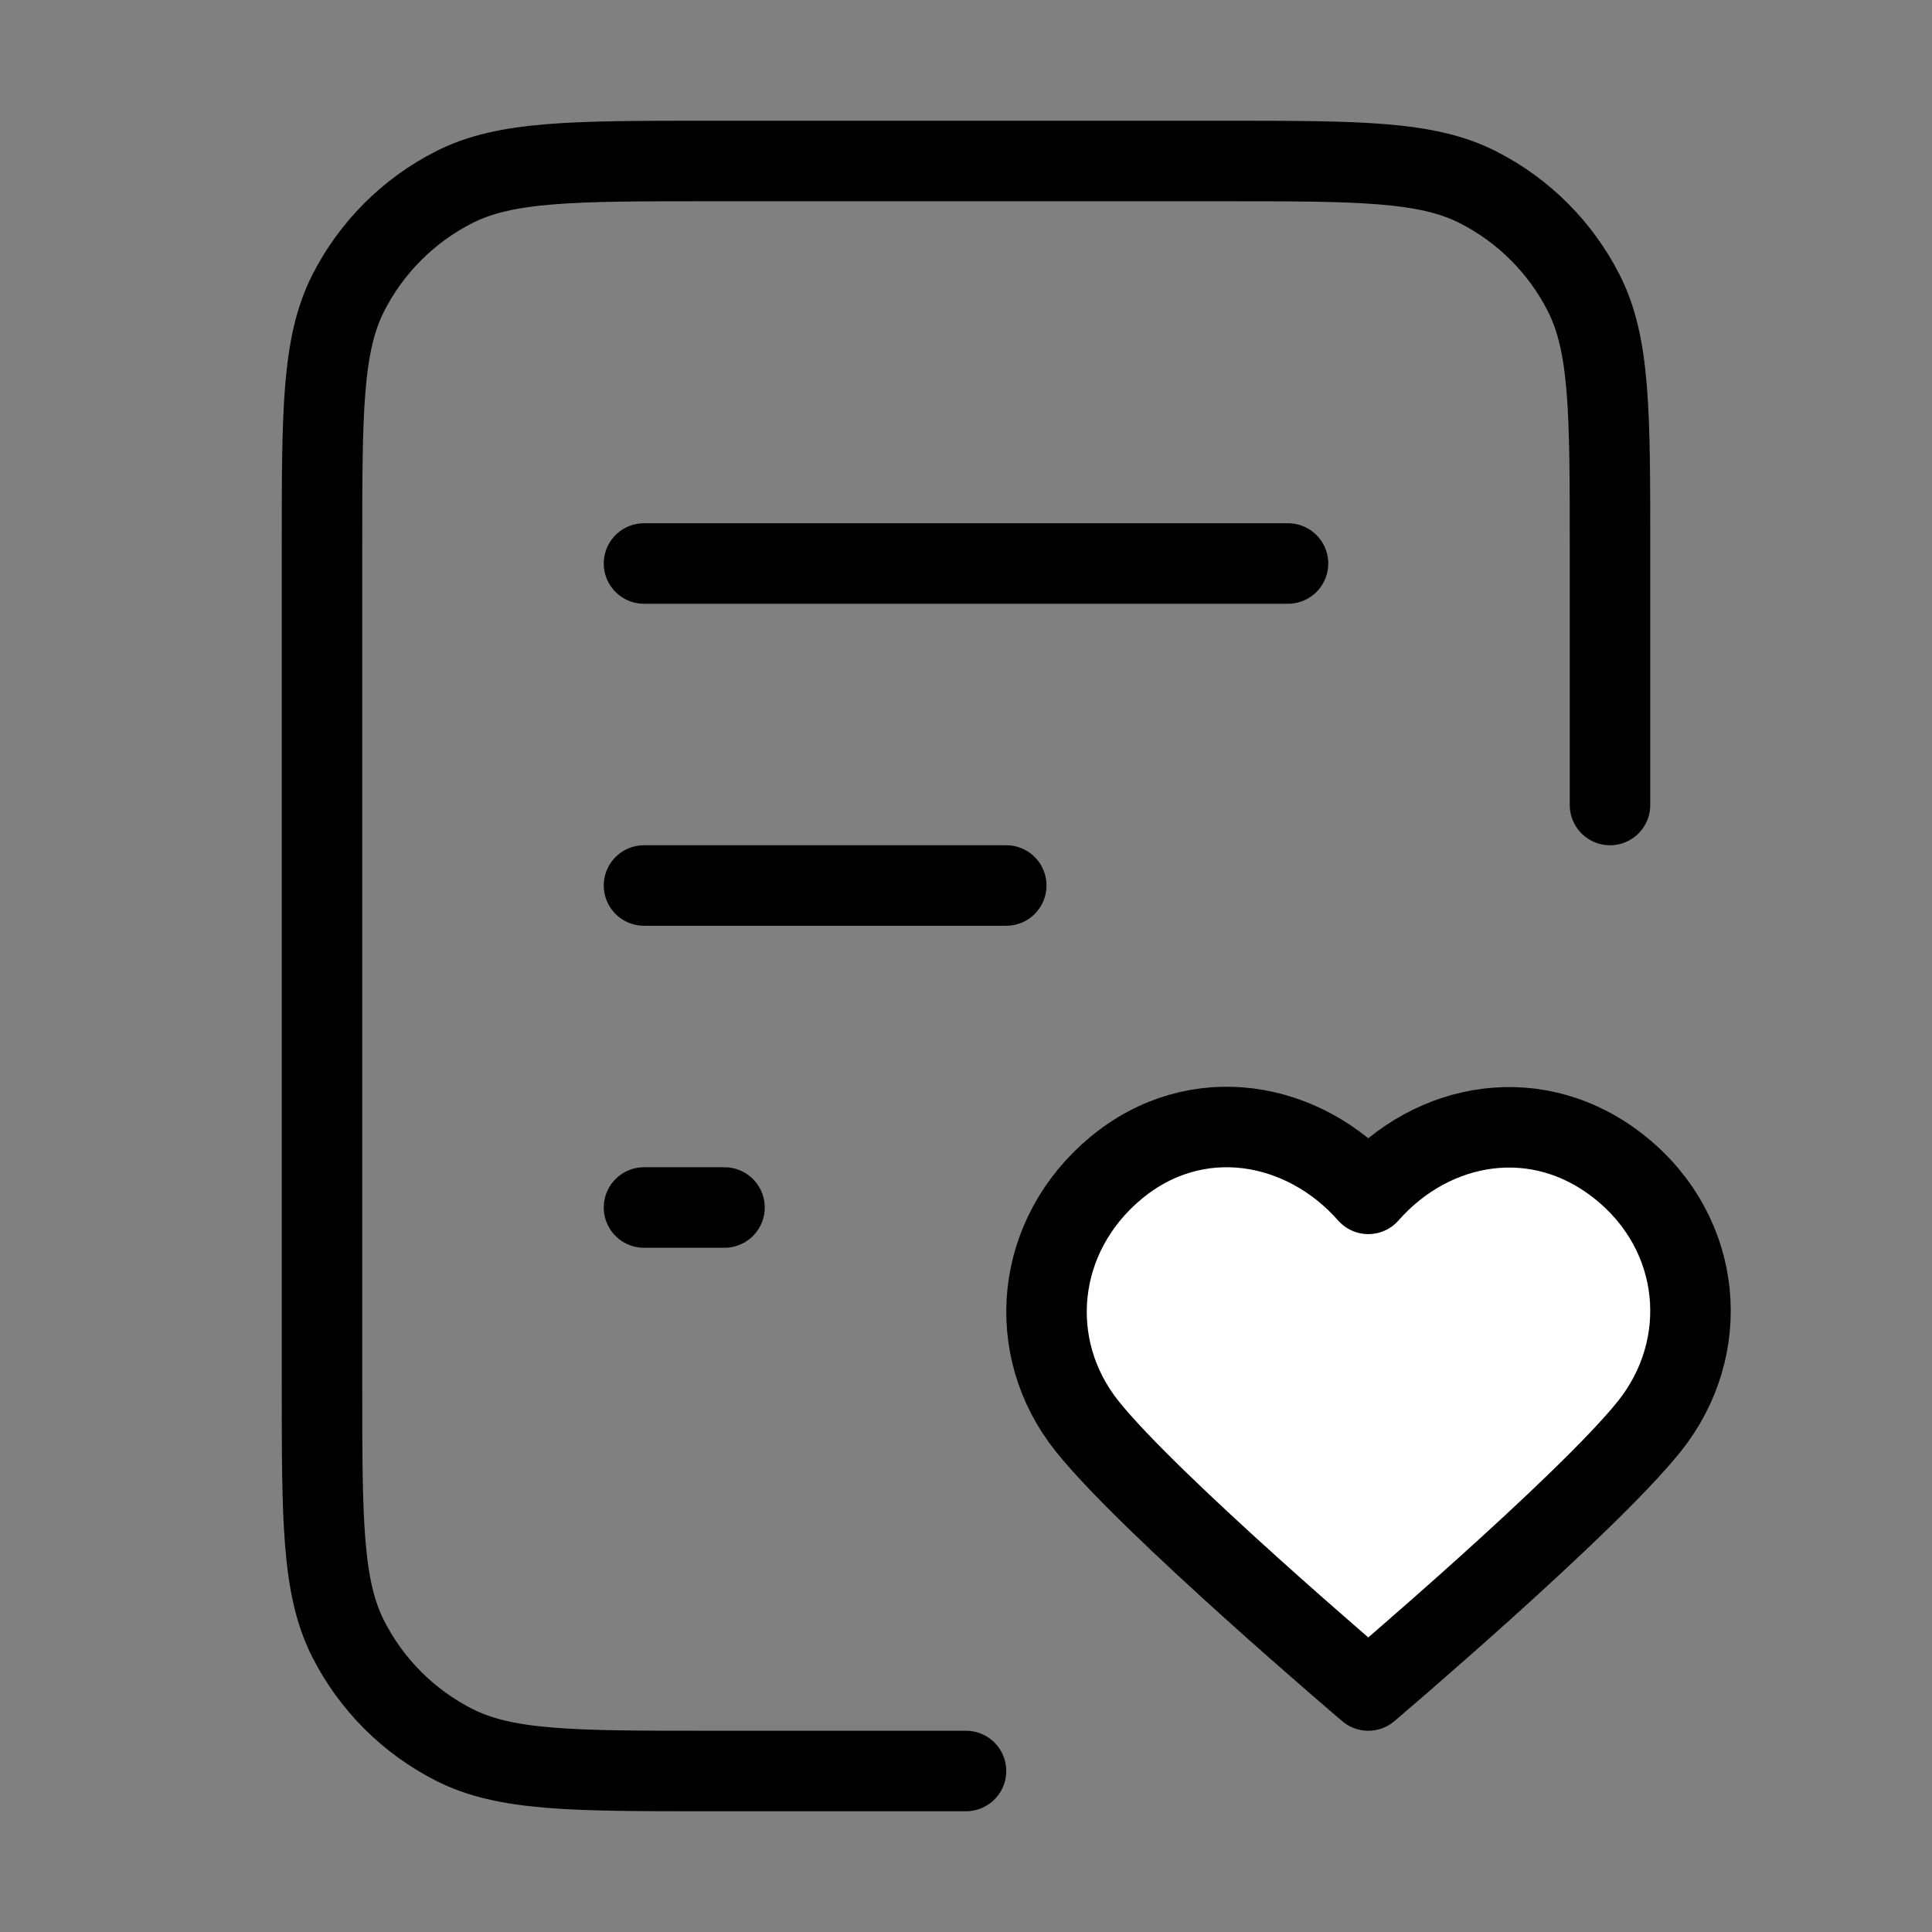
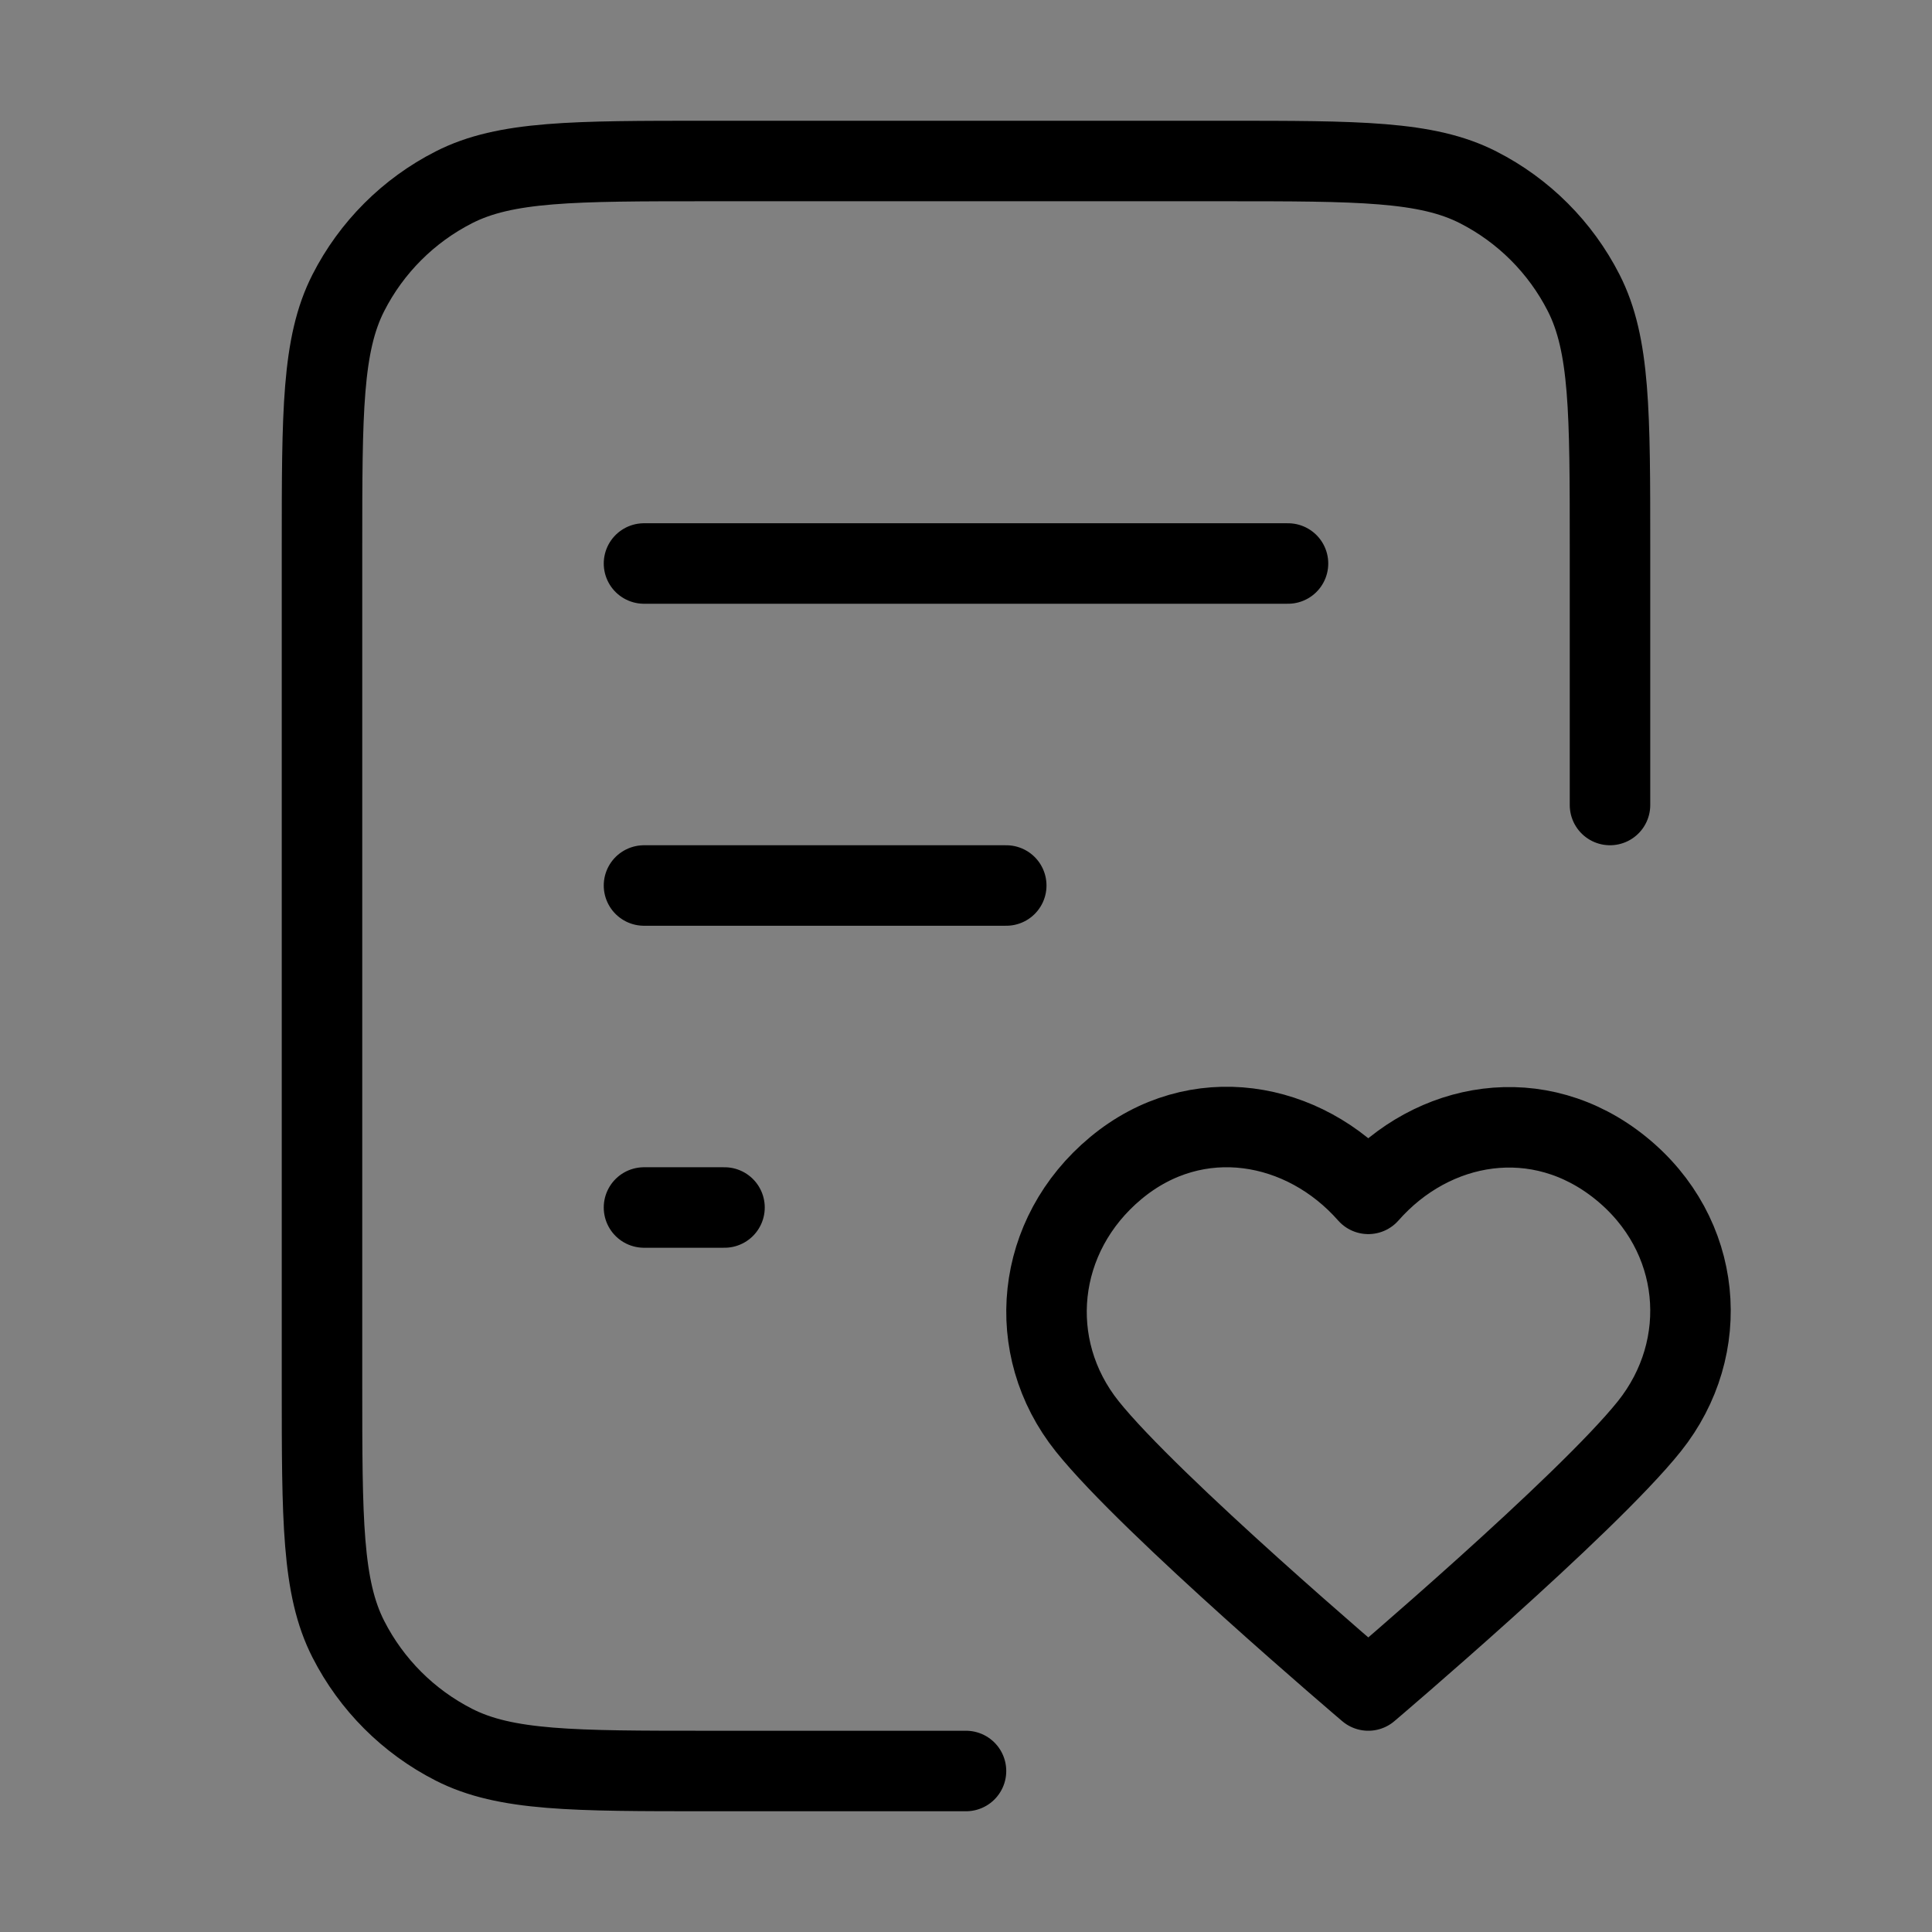
<svg xmlns="http://www.w3.org/2000/svg" fill="none" viewBox="0 0 48 48" height="48" width="48">
  <rect x="0" y="0" width="48" height="48" fill="#808080" stroke="none" />
-   <path fill="white" d="M33.995 29.661C32.395 27.843 29.728 27.354 27.724 29.019C25.72 30.684 25.438 33.467 27.011 35.436C28.585 37.405 33.995 42 33.995 42C33.995 42 39.404 37.405 40.978 35.436C42.551 33.467 42.304 30.666 40.265 29.019C38.227 27.372 35.594 27.843 33.995 29.661Z" clip-rule="evenodd" fill-rule="evenodd" />
  <path stroke-linejoin="round" stroke-linecap="round" stroke-width="2" stroke="black" d="M40 20V13.6C40 10.24 40 8.56 39.346 7.276C38.771 6.147 37.853 5.229 36.724 4.654C35.441 4 33.76 4 30.4 4H17.6C14.24 4 12.559 4 11.276 4.654C10.147 5.229 9.229 6.147 8.654 7.276C8 8.56 8 10.24 8 13.6V34.4C8 37.76 8 39.441 8.654 40.724C9.229 41.853 10.147 42.771 11.276 43.346C12.559 44 14.24 44 17.6 44H24M25 22H16M18 30H16M32 14H16M33.995 29.661C32.395 27.843 29.728 27.354 27.724 29.019C25.72 30.684 25.438 33.467 27.011 35.436C28.585 37.405 33.995 42 33.995 42C33.995 42 39.404 37.405 40.978 35.436C42.551 33.467 42.304 30.666 40.265 29.019C38.227 27.372 35.594 27.843 33.995 29.661Z" />
</svg>